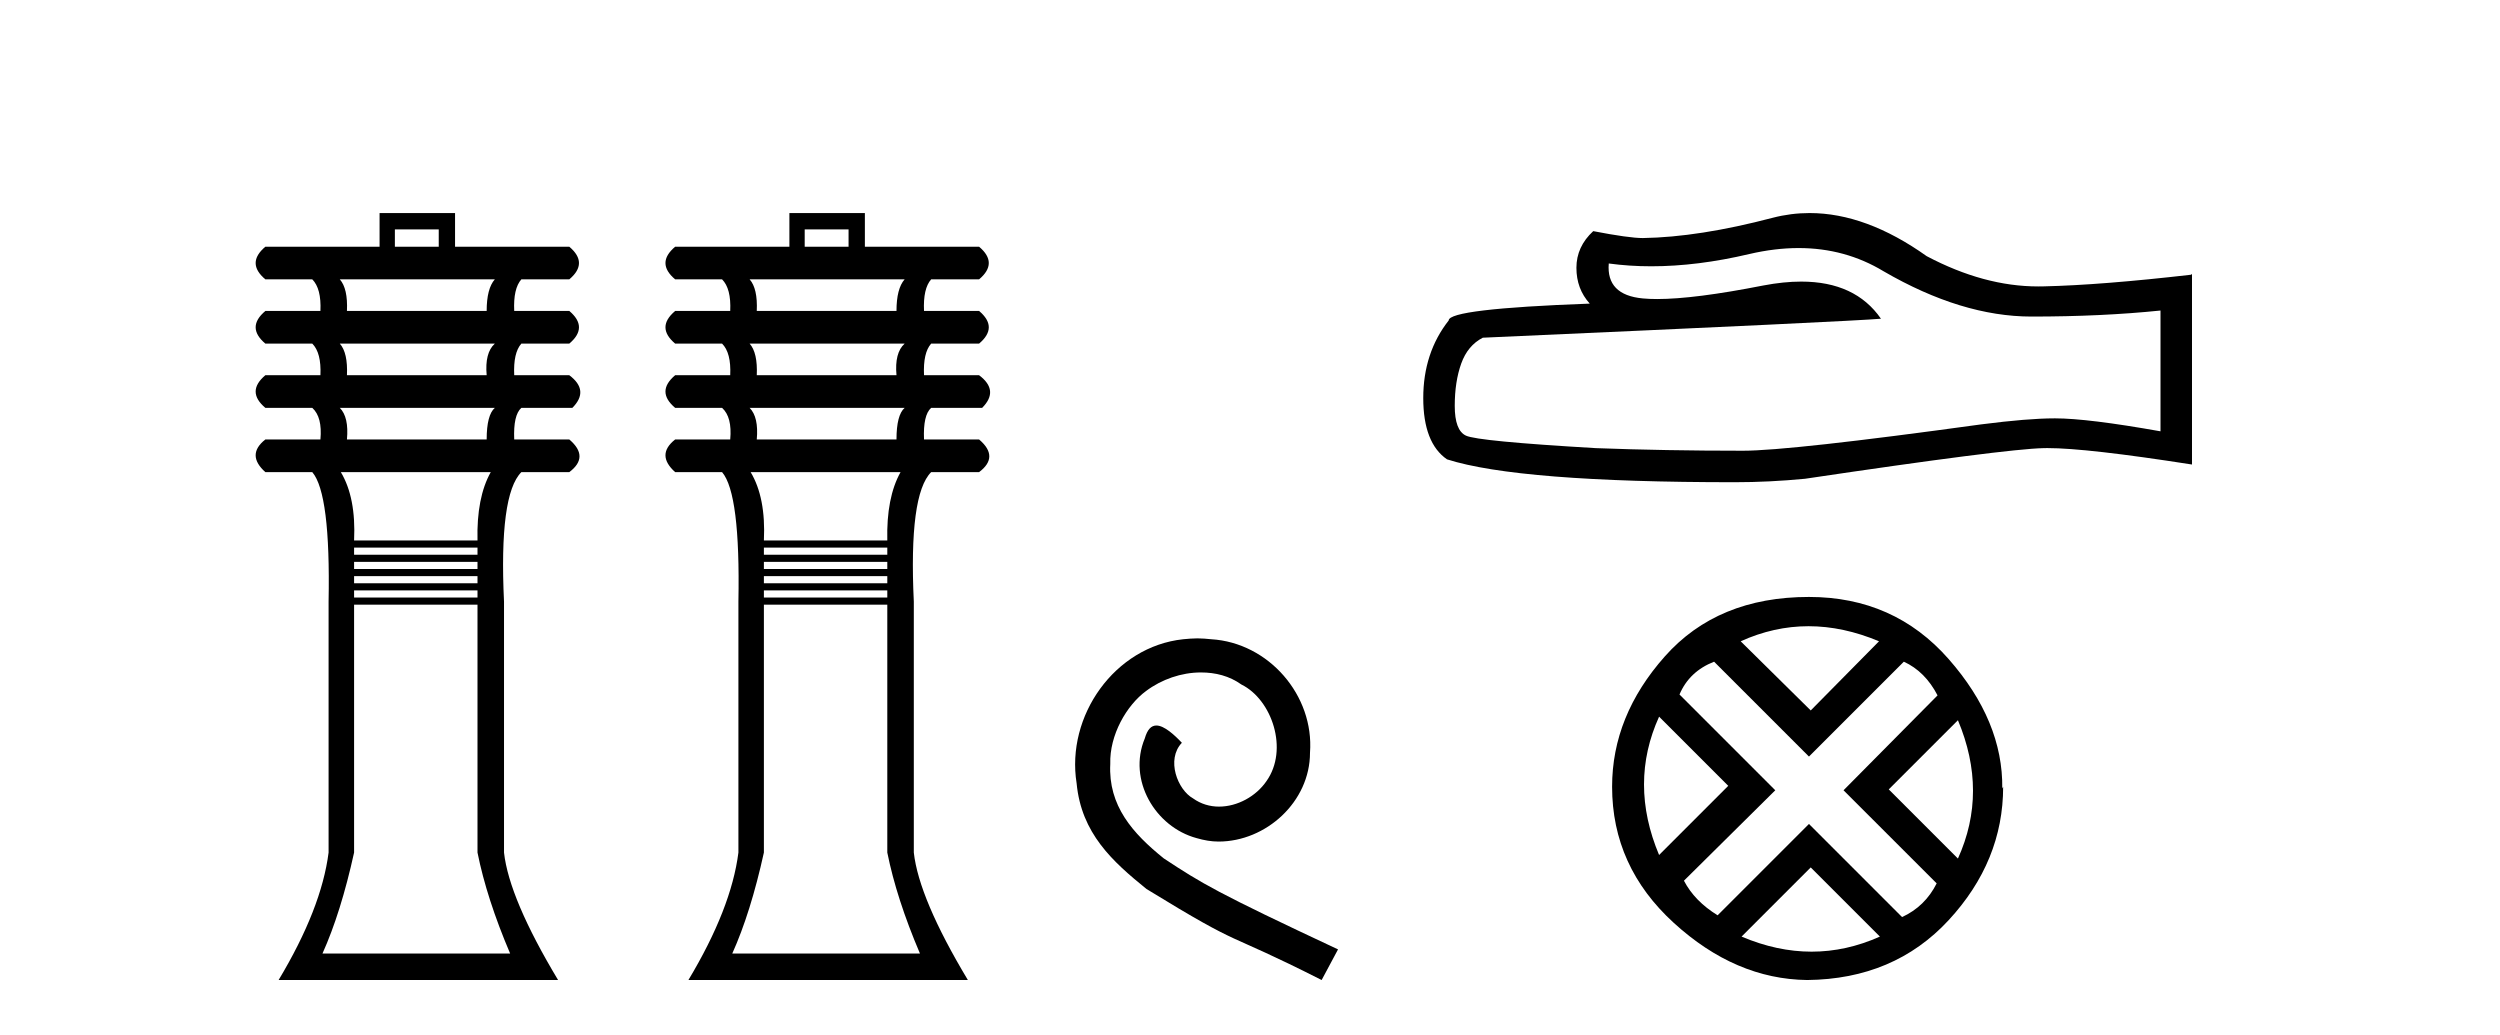
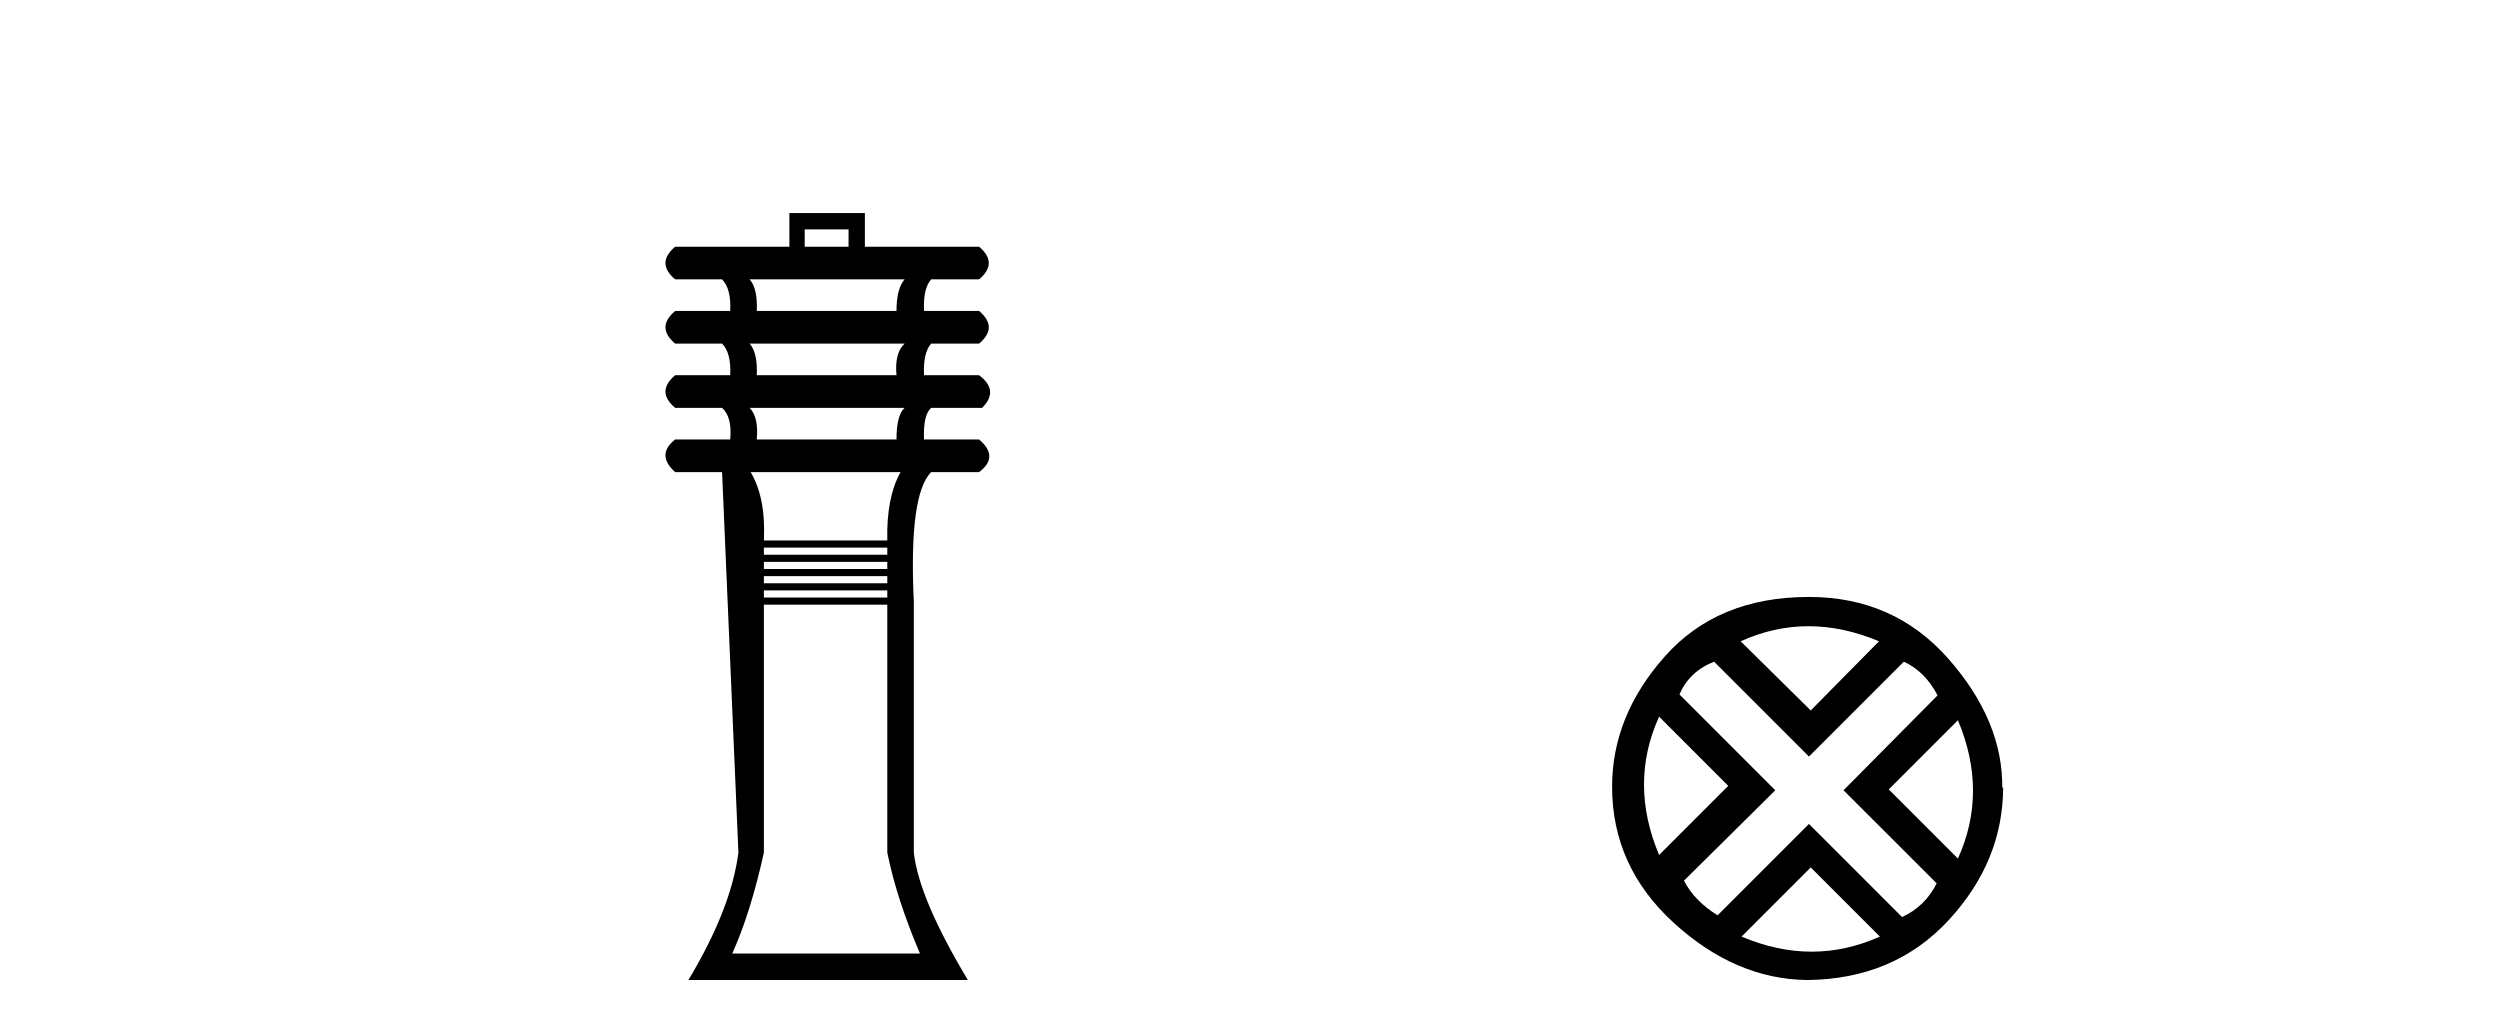
<svg xmlns="http://www.w3.org/2000/svg" width="99.0" height="41.0">
-   <path d="M 17.374 9.083 L 17.374 9.77 L 15.637 9.77 L 15.637 9.083 ZM 19.595 11.062 Q 19.272 11.426 19.272 12.314 L 13.739 12.314 Q 13.779 11.426 13.456 11.062 ZM 19.595 13.607 Q 19.192 13.97 19.272 14.859 L 13.739 14.859 Q 13.779 13.97 13.456 13.607 ZM 19.595 16.151 Q 19.272 16.434 19.272 17.403 L 13.739 17.403 Q 13.82 16.515 13.456 16.151 ZM 19.434 18.696 Q 18.868 19.705 18.909 21.402 L 14.022 21.402 Q 14.102 19.705 13.497 18.696 ZM 18.909 21.684 L 18.909 21.967 L 14.022 21.967 L 14.022 21.684 ZM 18.909 22.25 L 18.909 22.533 L 14.022 22.533 L 14.022 22.25 ZM 18.909 22.815 L 18.909 23.098 L 14.022 23.098 L 14.022 22.815 ZM 18.909 23.381 L 18.909 23.663 L 14.022 23.663 L 14.022 23.381 ZM 18.909 23.946 L 18.909 33.761 Q 19.272 35.578 20.201 37.759 L 12.77 37.759 Q 13.497 36.144 14.022 33.761 L 14.022 23.946 ZM 15.031 8.437 L 15.031 9.77 L 10.508 9.77 Q 9.74 10.416 10.508 11.062 L 12.366 11.062 Q 12.729 11.426 12.689 12.314 L 10.508 12.314 Q 9.74 12.96 10.508 13.607 L 12.366 13.607 Q 12.729 13.97 12.689 14.859 L 10.508 14.859 Q 9.74 15.505 10.508 16.151 L 12.366 16.151 Q 12.77 16.515 12.689 17.403 L 10.508 17.403 Q 9.74 18.009 10.508 18.696 L 12.366 18.696 Q 13.093 19.544 13.012 23.825 L 13.012 33.761 Q 12.729 35.982 11.033 38.809 L 22.1 38.809 Q 20.161 35.578 19.959 33.761 L 19.959 23.825 Q 19.757 19.584 20.646 18.696 L 22.544 18.696 Q 23.352 18.09 22.544 17.403 L 20.363 17.403 Q 20.322 16.434 20.646 16.151 L 22.665 16.151 Q 23.352 15.464 22.544 14.859 L 20.363 14.859 Q 20.322 13.97 20.646 13.607 L 22.544 13.607 Q 23.311 12.96 22.544 12.314 L 20.363 12.314 Q 20.322 11.426 20.646 11.062 L 22.544 11.062 Q 23.311 10.416 22.544 9.77 L 18.02 9.77 L 18.02 8.437 Z" style="fill:#000000;stroke:none" />
-   <path d="M 33.603 9.083 L 33.603 9.77 L 31.866 9.77 L 31.866 9.083 ZM 35.824 11.062 Q 35.501 11.426 35.501 12.314 L 29.968 12.314 Q 30.008 11.426 29.685 11.062 ZM 35.824 13.607 Q 35.42 13.97 35.501 14.859 L 29.968 14.859 Q 30.008 13.97 29.685 13.607 ZM 35.824 16.151 Q 35.501 16.434 35.501 17.403 L 29.968 17.403 Q 30.048 16.515 29.685 16.151 ZM 35.662 18.696 Q 35.097 19.705 35.137 21.402 L 30.25 21.402 Q 30.331 19.705 29.725 18.696 ZM 35.137 21.684 L 35.137 21.967 L 30.25 21.967 L 30.25 21.684 ZM 35.137 22.25 L 35.137 22.533 L 30.25 22.533 L 30.25 22.25 ZM 35.137 22.815 L 35.137 23.098 L 30.25 23.098 L 30.25 22.815 ZM 35.137 23.381 L 35.137 23.663 L 30.25 23.663 L 30.25 23.381 ZM 35.137 23.946 L 35.137 33.761 Q 35.501 35.578 36.43 37.759 L 28.998 37.759 Q 29.725 36.144 30.25 33.761 L 30.25 23.946 ZM 31.26 8.437 L 31.26 9.77 L 26.736 9.77 Q 25.969 10.416 26.736 11.062 L 28.594 11.062 Q 28.958 11.426 28.917 12.314 L 26.736 12.314 Q 25.969 12.96 26.736 13.607 L 28.594 13.607 Q 28.958 13.97 28.917 14.859 L 26.736 14.859 Q 25.969 15.505 26.736 16.151 L 28.594 16.151 Q 28.998 16.515 28.917 17.403 L 26.736 17.403 Q 25.969 18.009 26.736 18.696 L 28.594 18.696 Q 29.321 19.544 29.241 23.825 L 29.241 33.761 Q 28.958 35.982 27.261 38.809 L 38.328 38.809 Q 36.389 35.578 36.187 33.761 L 36.187 23.825 Q 35.985 19.584 36.874 18.696 L 38.772 18.696 Q 39.58 18.09 38.772 17.403 L 36.591 17.403 Q 36.551 16.434 36.874 16.151 L 38.893 16.151 Q 39.58 15.464 38.772 14.859 L 36.591 14.859 Q 36.551 13.97 36.874 13.607 L 38.772 13.607 Q 39.54 12.96 38.772 12.314 L 36.591 12.314 Q 36.551 11.426 36.874 11.062 L 38.772 11.062 Q 39.54 10.416 38.772 9.77 L 34.249 9.77 L 34.249 8.437 Z" style="fill:#000000;stroke:none" />
-   <path d="M 47.417 25.279 C 47.229 25.279 47.041 25.297 46.854 25.314 C 44.137 25.604 42.207 28.354 42.634 31.019 C 42.822 33.001 44.052 34.111 45.402 35.205 C 49.416 37.665 48.289 36.759 52.337 38.809 L 52.986 37.596 C 48.169 35.341 47.588 34.983 46.085 33.992 C 44.855 33.001 43.881 31.908 43.967 30.251 C 43.932 29.106 44.616 27.927 45.384 27.364 C 45.999 26.902 46.785 26.629 47.554 26.629 C 48.135 26.629 48.681 26.766 49.16 27.107 C 50.373 27.705 51.039 29.687 50.151 30.934 C 49.741 31.532 49.006 31.942 48.271 31.942 C 47.913 31.942 47.554 31.839 47.246 31.617 C 46.632 31.276 46.17 30.08 46.802 29.414 C 46.512 29.106 46.102 28.73 45.794 28.73 C 45.589 28.73 45.436 28.884 45.333 29.243 C 44.65 30.883 45.743 32.745 47.383 33.189 C 47.674 33.274 47.964 33.326 48.254 33.326 C 50.134 33.326 51.876 31.754 51.876 29.807 C 52.047 27.534 50.236 25.45 47.964 25.314 C 47.793 25.297 47.605 25.279 47.417 25.279 Z" style="fill:#000000;stroke:none" />
-   <path d="M 71.225 9.823 Q 73.069 9.823 74.589 10.742 Q 77.681 12.536 80.448 12.536 Q 83.233 12.536 85.556 12.297 L 85.556 17.08 Q 82.669 16.567 81.388 16.567 L 81.354 16.567 Q 80.312 16.567 78.45 16.806 Q 70.882 17.849 69.02 17.849 Q 65.928 17.849 63.194 17.746 Q 58.514 17.473 58.052 17.251 Q 57.608 17.046 57.608 16.072 Q 57.608 15.115 57.864 14.398 Q 58.121 13.68 58.719 13.373 Q 73.342 12.724 74.486 12.621 Q 73.467 11.151 71.329 11.151 Q 70.635 11.151 69.823 11.306 Q 67.099 11.842 65.623 11.842 Q 65.312 11.842 65.056 11.818 Q 63.604 11.682 63.707 10.434 L 63.707 10.434 Q 64.522 10.545 65.391 10.545 Q 67.216 10.545 69.276 10.059 Q 70.292 9.823 71.225 9.823 ZM 71.66 8.437 Q 70.92 8.437 70.199 8.624 Q 67.277 9.392 65.056 9.427 Q 64.51 9.427 63.092 9.153 Q 62.426 9.768 62.426 10.605 Q 62.426 11.442 62.955 12.023 Q 57.369 12.228 57.369 12.689 Q 56.361 13.971 56.361 15.764 Q 56.361 17.541 57.301 18.19 Q 60.137 19.096 68.695 19.096 Q 70.062 19.096 71.48 18.959 Q 79.406 17.78 80.927 17.746 Q 80.998 17.744 81.076 17.744 Q 82.638 17.744 86.803 18.395 L 86.803 10.844 L 86.769 10.879 Q 83.199 11.289 80.944 11.34 Q 80.828 11.343 80.712 11.343 Q 78.566 11.343 76.297 10.144 Q 73.897 8.437 71.66 8.437 Z" style="fill:#000000;stroke:none" />
+   <path d="M 33.603 9.083 L 33.603 9.77 L 31.866 9.77 L 31.866 9.083 ZM 35.824 11.062 Q 35.501 11.426 35.501 12.314 L 29.968 12.314 Q 30.008 11.426 29.685 11.062 ZM 35.824 13.607 Q 35.42 13.97 35.501 14.859 L 29.968 14.859 Q 30.008 13.97 29.685 13.607 ZM 35.824 16.151 Q 35.501 16.434 35.501 17.403 L 29.968 17.403 Q 30.048 16.515 29.685 16.151 ZM 35.662 18.696 Q 35.097 19.705 35.137 21.402 L 30.25 21.402 Q 30.331 19.705 29.725 18.696 ZM 35.137 21.684 L 35.137 21.967 L 30.25 21.967 L 30.25 21.684 ZM 35.137 22.25 L 35.137 22.533 L 30.25 22.533 L 30.25 22.25 ZM 35.137 22.815 L 35.137 23.098 L 30.25 23.098 L 30.25 22.815 ZM 35.137 23.381 L 35.137 23.663 L 30.25 23.663 L 30.25 23.381 ZM 35.137 23.946 L 35.137 33.761 Q 35.501 35.578 36.43 37.759 L 28.998 37.759 Q 29.725 36.144 30.25 33.761 L 30.25 23.946 ZM 31.26 8.437 L 31.26 9.77 L 26.736 9.77 Q 25.969 10.416 26.736 11.062 L 28.594 11.062 Q 28.958 11.426 28.917 12.314 L 26.736 12.314 Q 25.969 12.96 26.736 13.607 L 28.594 13.607 Q 28.958 13.97 28.917 14.859 L 26.736 14.859 Q 25.969 15.505 26.736 16.151 L 28.594 16.151 Q 28.998 16.515 28.917 17.403 L 26.736 17.403 Q 25.969 18.009 26.736 18.696 L 28.594 18.696 L 29.241 33.761 Q 28.958 35.982 27.261 38.809 L 38.328 38.809 Q 36.389 35.578 36.187 33.761 L 36.187 23.825 Q 35.985 19.584 36.874 18.696 L 38.772 18.696 Q 39.58 18.09 38.772 17.403 L 36.591 17.403 Q 36.551 16.434 36.874 16.151 L 38.893 16.151 Q 39.58 15.464 38.772 14.859 L 36.591 14.859 Q 36.551 13.97 36.874 13.607 L 38.772 13.607 Q 39.54 12.96 38.772 12.314 L 36.591 12.314 Q 36.551 11.426 36.874 11.062 L 38.772 11.062 Q 39.54 10.416 38.772 9.77 L 34.249 9.77 L 34.249 8.437 Z" style="fill:#000000;stroke:none" />
  <path d="M 71.617 24.798 Q 72.987 24.798 74.409 25.395 L 71.705 28.134 L 68.931 25.395 Q 70.248 24.798 71.617 24.798 ZM 65.7 28.38 L 68.439 31.119 L 65.7 33.858 Q 64.506 31.014 65.7 28.38 ZM 77.534 28.521 Q 78.728 31.365 77.534 33.999 L 74.795 31.26 L 77.534 28.521 ZM 75.392 26.203 Q 76.235 26.589 76.727 27.537 L 73.004 31.295 L 76.692 34.982 Q 76.235 35.895 75.322 36.316 L 71.635 32.629 L 68.018 36.246 Q 67.105 35.684 66.684 34.876 L 70.301 31.295 L 66.508 27.502 Q 66.894 26.589 67.878 26.203 L 71.635 29.96 L 75.392 26.203 ZM 71.705 34.35 L 74.444 37.089 Q 73.11 37.686 71.74 37.686 Q 70.371 37.686 68.966 37.089 L 71.705 34.35 ZM 71.635 23.639 Q 68.018 23.639 65.929 25.992 Q 63.839 28.345 63.839 31.154 Q 63.839 34.315 66.28 36.544 Q 68.72 38.774 71.565 38.809 Q 75.006 38.774 77.166 36.439 Q 79.325 34.104 79.325 31.154 L 79.325 31.154 L 79.29 31.224 Q 79.325 28.556 77.166 26.098 Q 75.006 23.639 71.635 23.639 Z" style="fill:#000000;stroke:none" />
</svg>